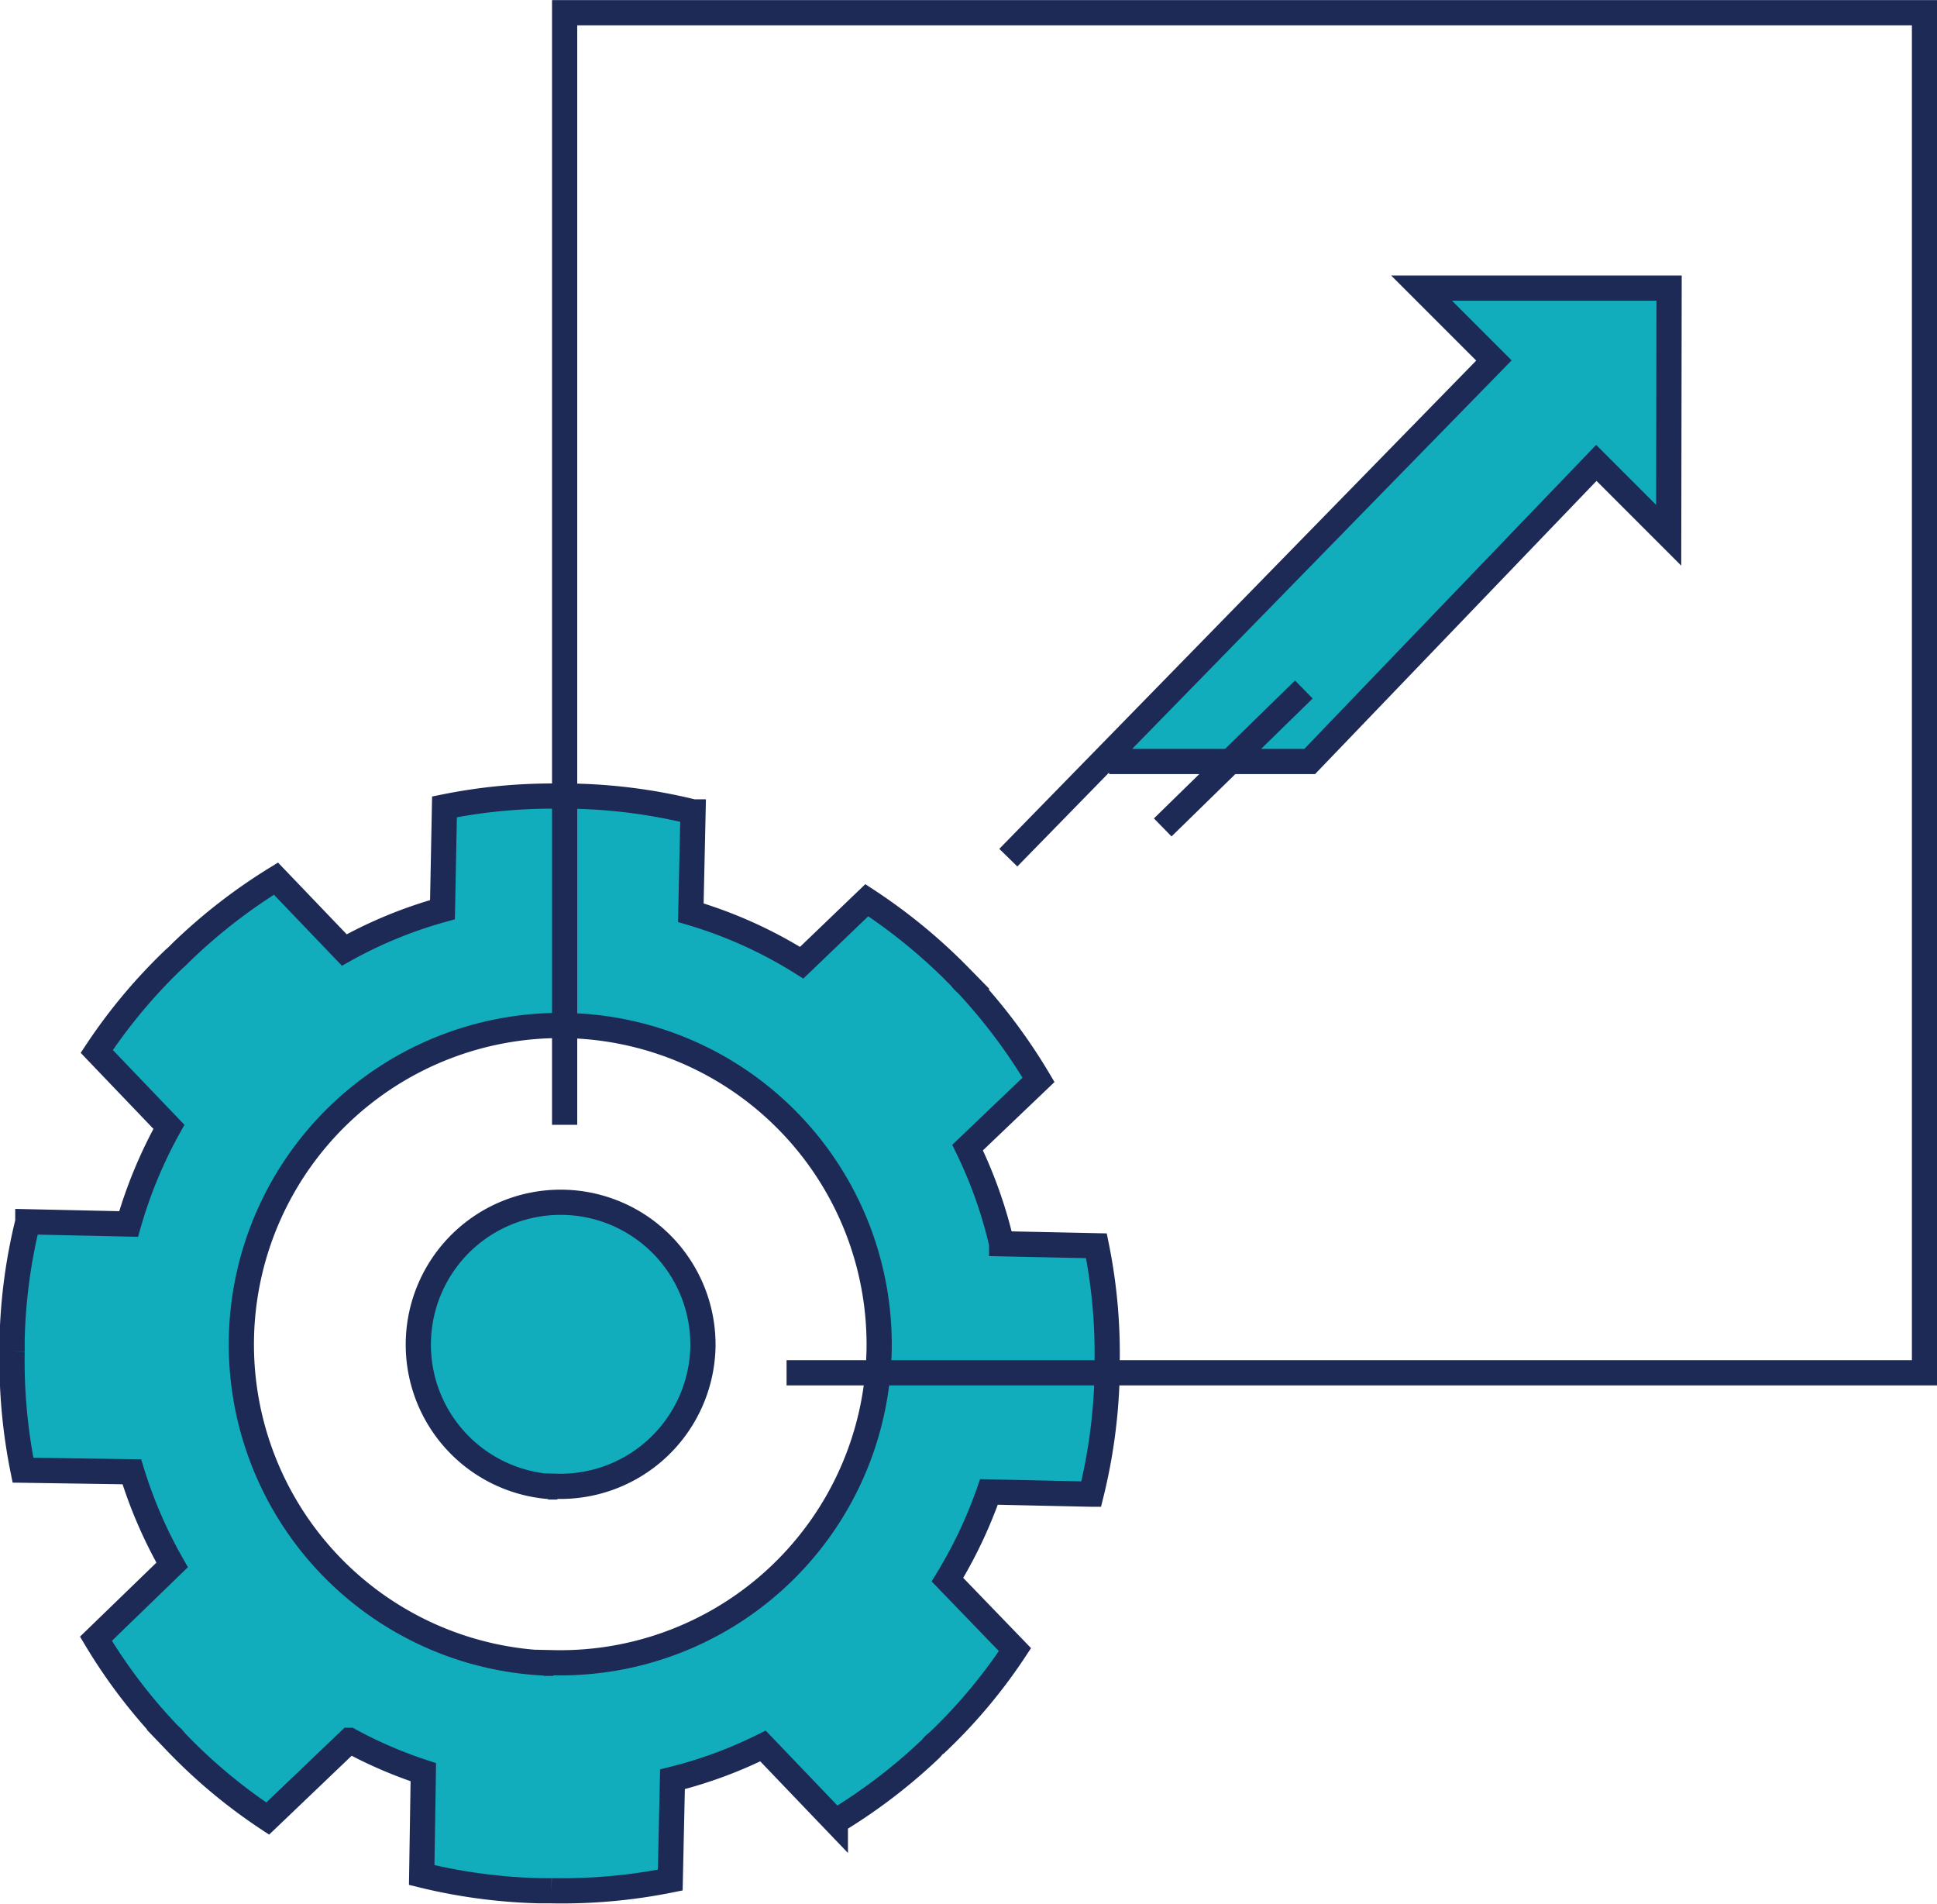
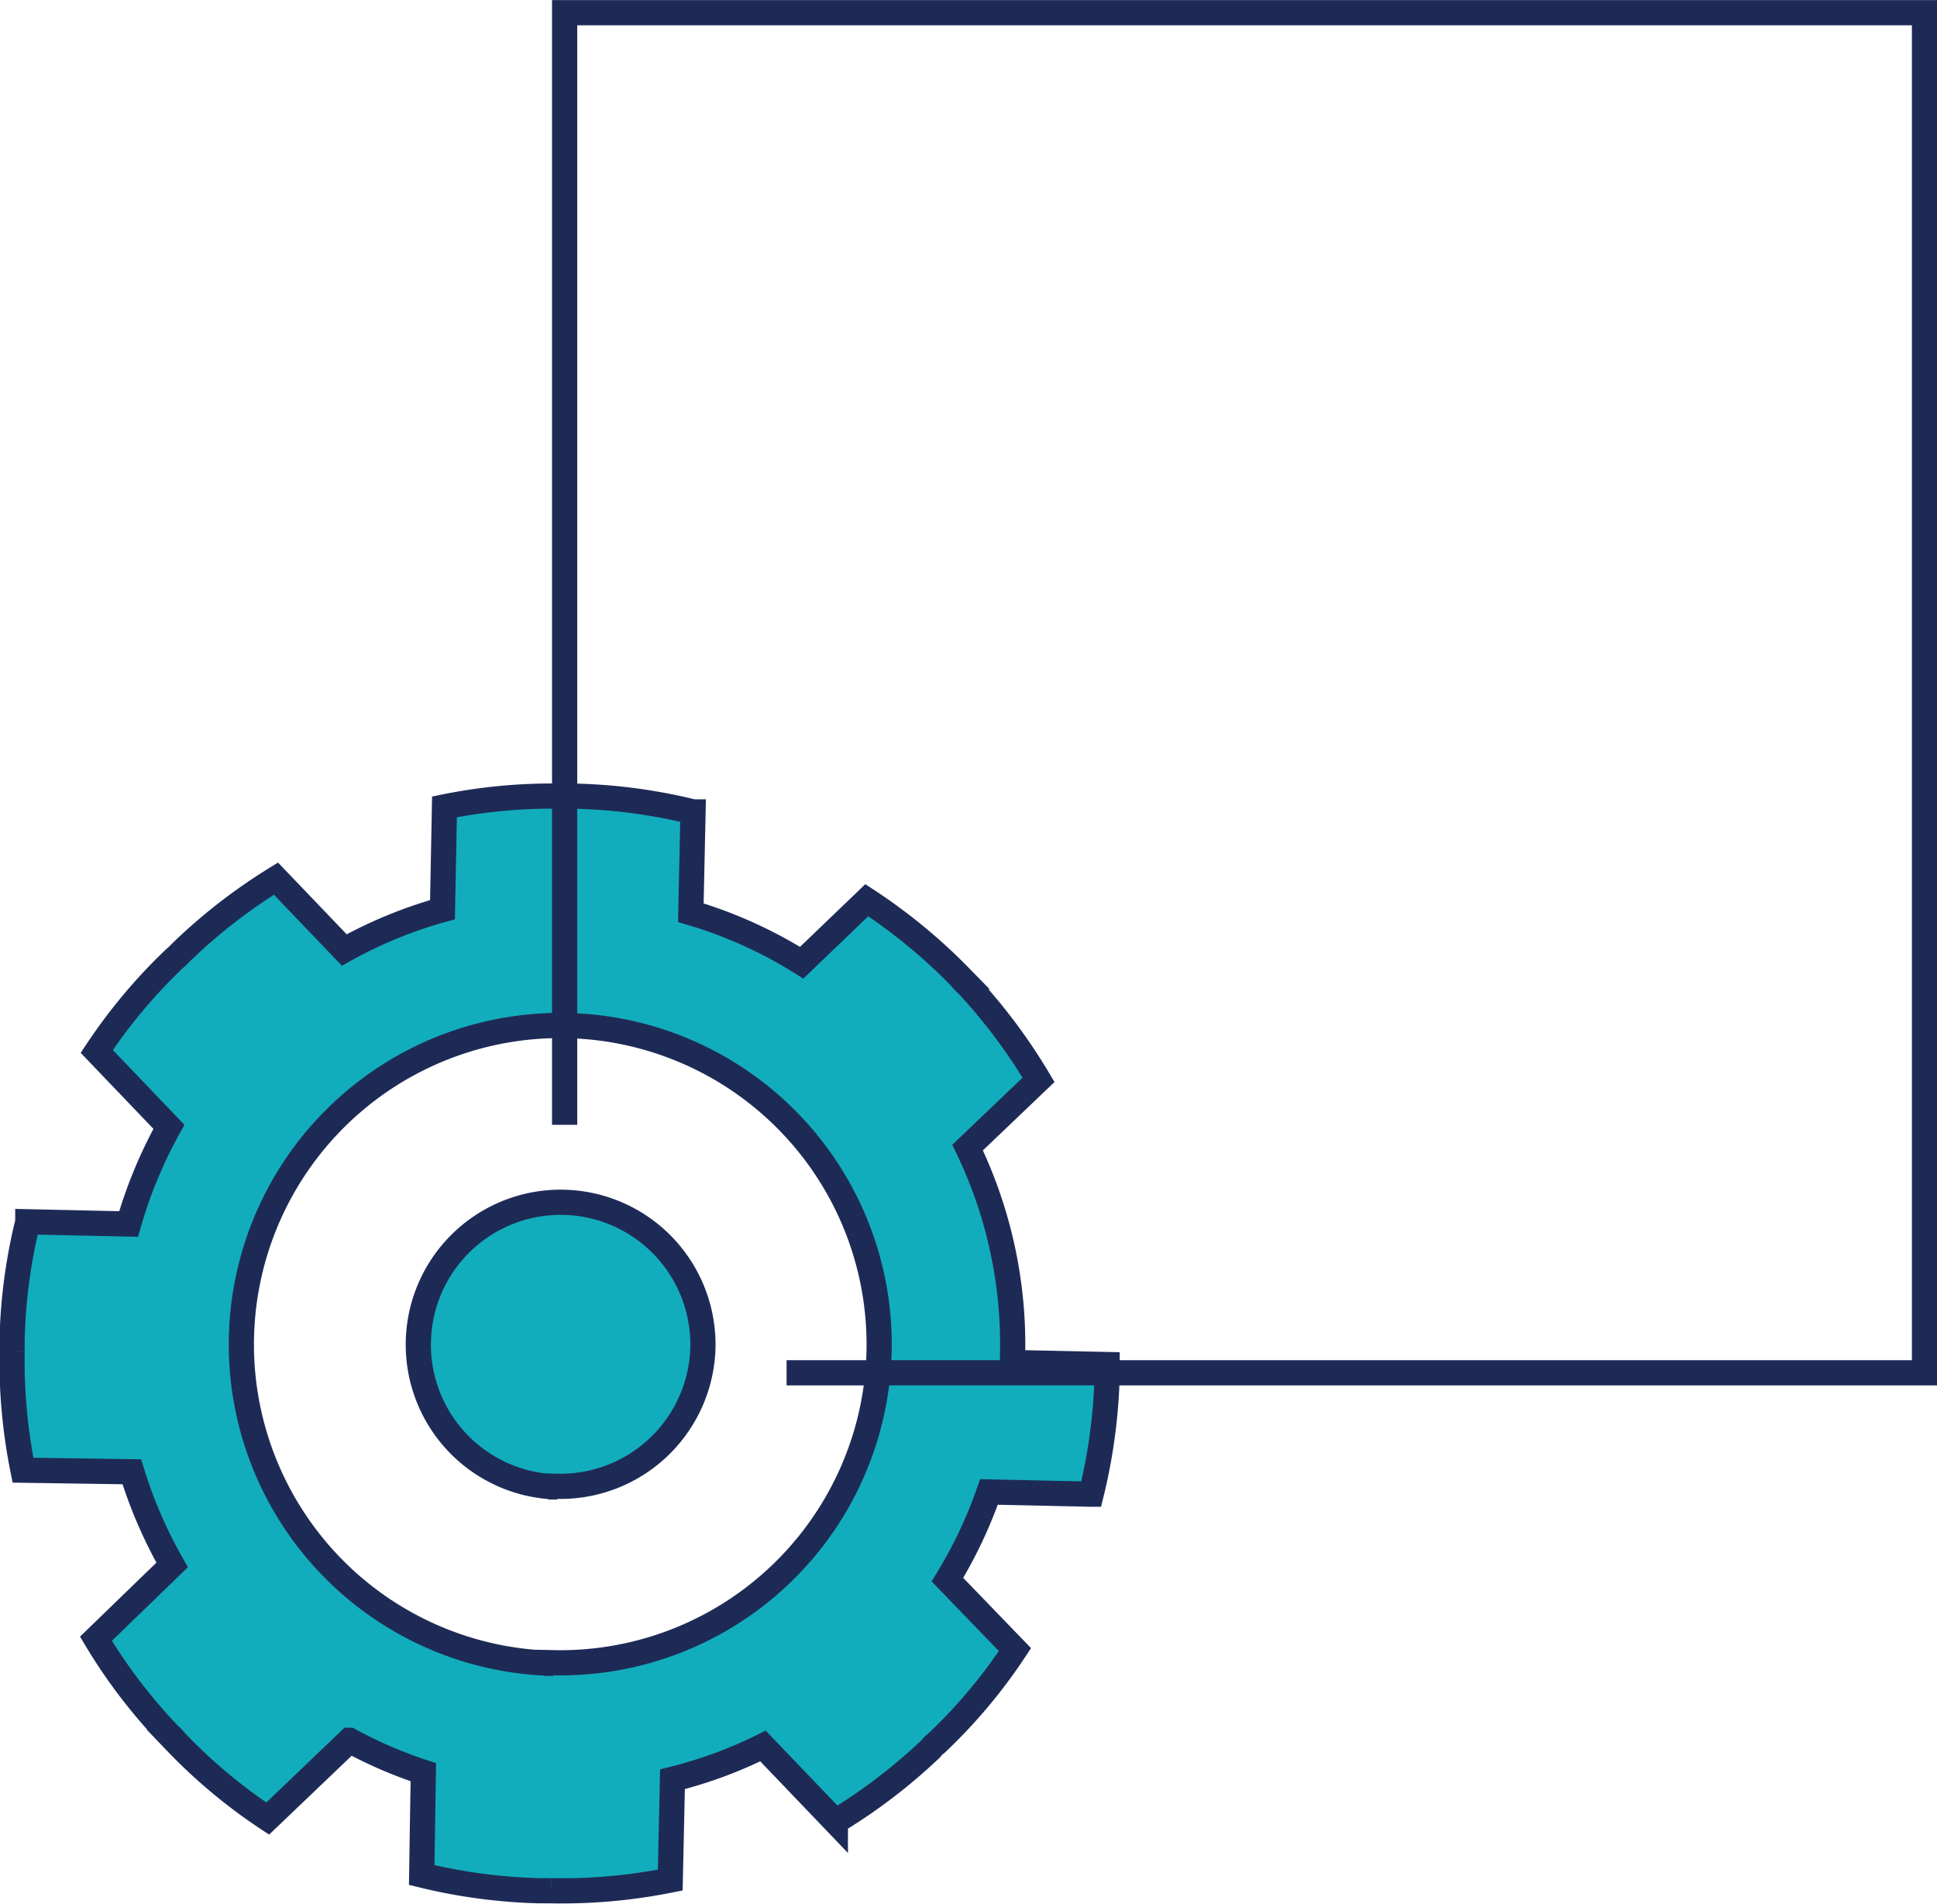
<svg xmlns="http://www.w3.org/2000/svg" id="Layer_1" data-name="Layer 1" viewBox="0 0 96.09 94.43">
  <defs>
    <style>.cls-1{fill:#12adbc;}.cls-1,.cls-2{stroke:#1e2a56;stroke-miterlimit:10;stroke-width:1.25px;}.cls-2{fill:none;}</style>
  </defs>
  <title>Artboard 127</title>
-   <path class="cls-1" d="M49.06,74l5.07.11a27.32,27.32,0,0,0,.79-5.86c0-.1,0-.19,0-.28s0-.19,0-.29a26.73,26.73,0,0,0-.53-5.89l-4.7-.1A22.44,22.44,0,0,0,48,56.92l3.52-3.36A27.85,27.85,0,0,0,48,48.85l-.21-.2c-.06-.06-.11-.14-.18-.21A27.62,27.62,0,0,0,43,44.65l-3.23,3.1a22.12,22.12,0,0,0-5.5-2.48l.11-5a27,27,0,0,0-5.86-.78h-.29l-.29,0a26.91,26.91,0,0,0-5.89.53l-.1,5.1a22,22,0,0,0-4.87,2l-3.39-3.54A27.47,27.47,0,0,0,9,47.22l-.2.2c-.07.07-.14.12-.21.19a27,27,0,0,0-3.79,4.54l3.58,3.74a22.79,22.79,0,0,0-2,4.82l-5-.11a26.92,26.92,0,0,0-.78,5.86c0,.1,0,.19,0,.29s0,.19,0,.28a27.48,27.48,0,0,0,.54,5.89L6.54,73a22.77,22.77,0,0,0,2,4.62L4.76,81.28A26.71,26.71,0,0,0,8.35,86l.21.2.18.21a26.6,26.6,0,0,0,4.54,3.79l4.06-3.88A21.8,21.8,0,0,0,21,87.9L20.92,93a27.33,27.33,0,0,0,5.86.78h.29l.29,0a27.22,27.22,0,0,0,5.89-.53l.11-5a22,22,0,0,0,4.49-1.65l3.59,3.75a27.52,27.52,0,0,0,4.71-3.59c.07-.07.12-.14.19-.21l.22-.19a26.23,26.23,0,0,0,3.79-4.54L47,78.35A22.63,22.63,0,0,0,49.06,74Zm-21.61,8.5A15.82,15.82,0,1,1,43.61,67,15.82,15.82,0,0,1,27.44,82.47Zm.2-8.75a7.06,7.06,0,1,1,7.22-6.91A7.07,7.07,0,0,1,27.64,73.72Z" />
+   <path class="cls-1" d="M49.06,74l5.07.11a27.32,27.32,0,0,0,.79-5.86c0-.1,0-.19,0-.28s0-.19,0-.29l-4.7-.1A22.44,22.44,0,0,0,48,56.92l3.52-3.36A27.85,27.85,0,0,0,48,48.85l-.21-.2c-.06-.06-.11-.14-.18-.21A27.62,27.62,0,0,0,43,44.65l-3.23,3.1a22.12,22.12,0,0,0-5.5-2.48l.11-5a27,27,0,0,0-5.86-.78h-.29l-.29,0a26.91,26.91,0,0,0-5.89.53l-.1,5.1a22,22,0,0,0-4.87,2l-3.39-3.54A27.47,27.47,0,0,0,9,47.22l-.2.2c-.07.07-.14.12-.21.19a27,27,0,0,0-3.79,4.54l3.58,3.74a22.79,22.79,0,0,0-2,4.82l-5-.11a26.92,26.92,0,0,0-.78,5.86c0,.1,0,.19,0,.29s0,.19,0,.28a27.48,27.48,0,0,0,.54,5.89L6.54,73a22.77,22.77,0,0,0,2,4.62L4.76,81.28A26.71,26.71,0,0,0,8.35,86l.21.2.18.21a26.6,26.6,0,0,0,4.54,3.79l4.06-3.88A21.8,21.8,0,0,0,21,87.9L20.92,93a27.33,27.33,0,0,0,5.86.78h.29l.29,0a27.22,27.22,0,0,0,5.89-.53l.11-5a22,22,0,0,0,4.49-1.65l3.59,3.75a27.52,27.52,0,0,0,4.71-3.59c.07-.07.12-.14.19-.21l.22-.19a26.23,26.23,0,0,0,3.79-4.54L47,78.35A22.63,22.63,0,0,0,49.06,74Zm-21.61,8.5A15.82,15.82,0,1,1,43.61,67,15.82,15.82,0,0,1,27.44,82.47Zm.2-8.75a7.06,7.06,0,1,1,7.22-6.91A7.07,7.07,0,0,1,27.64,73.72Z" />
  <polyline class="cls-2" points="39.02 68.09 95.47 68.09 95.47 0.63 28.01 0.63 28.01 55.79" />
-   <polyline class="cls-1" points="55.02 37.77 64.97 37.77 79.19 22.96 82.78 26.55 82.8 14.29 70.52 14.29 74.11 17.88 50.02 42.54" />
-   <line class="cls-1" x1="64.68" y1="34.2" x2="57.68" y2="41.04" />
</svg>